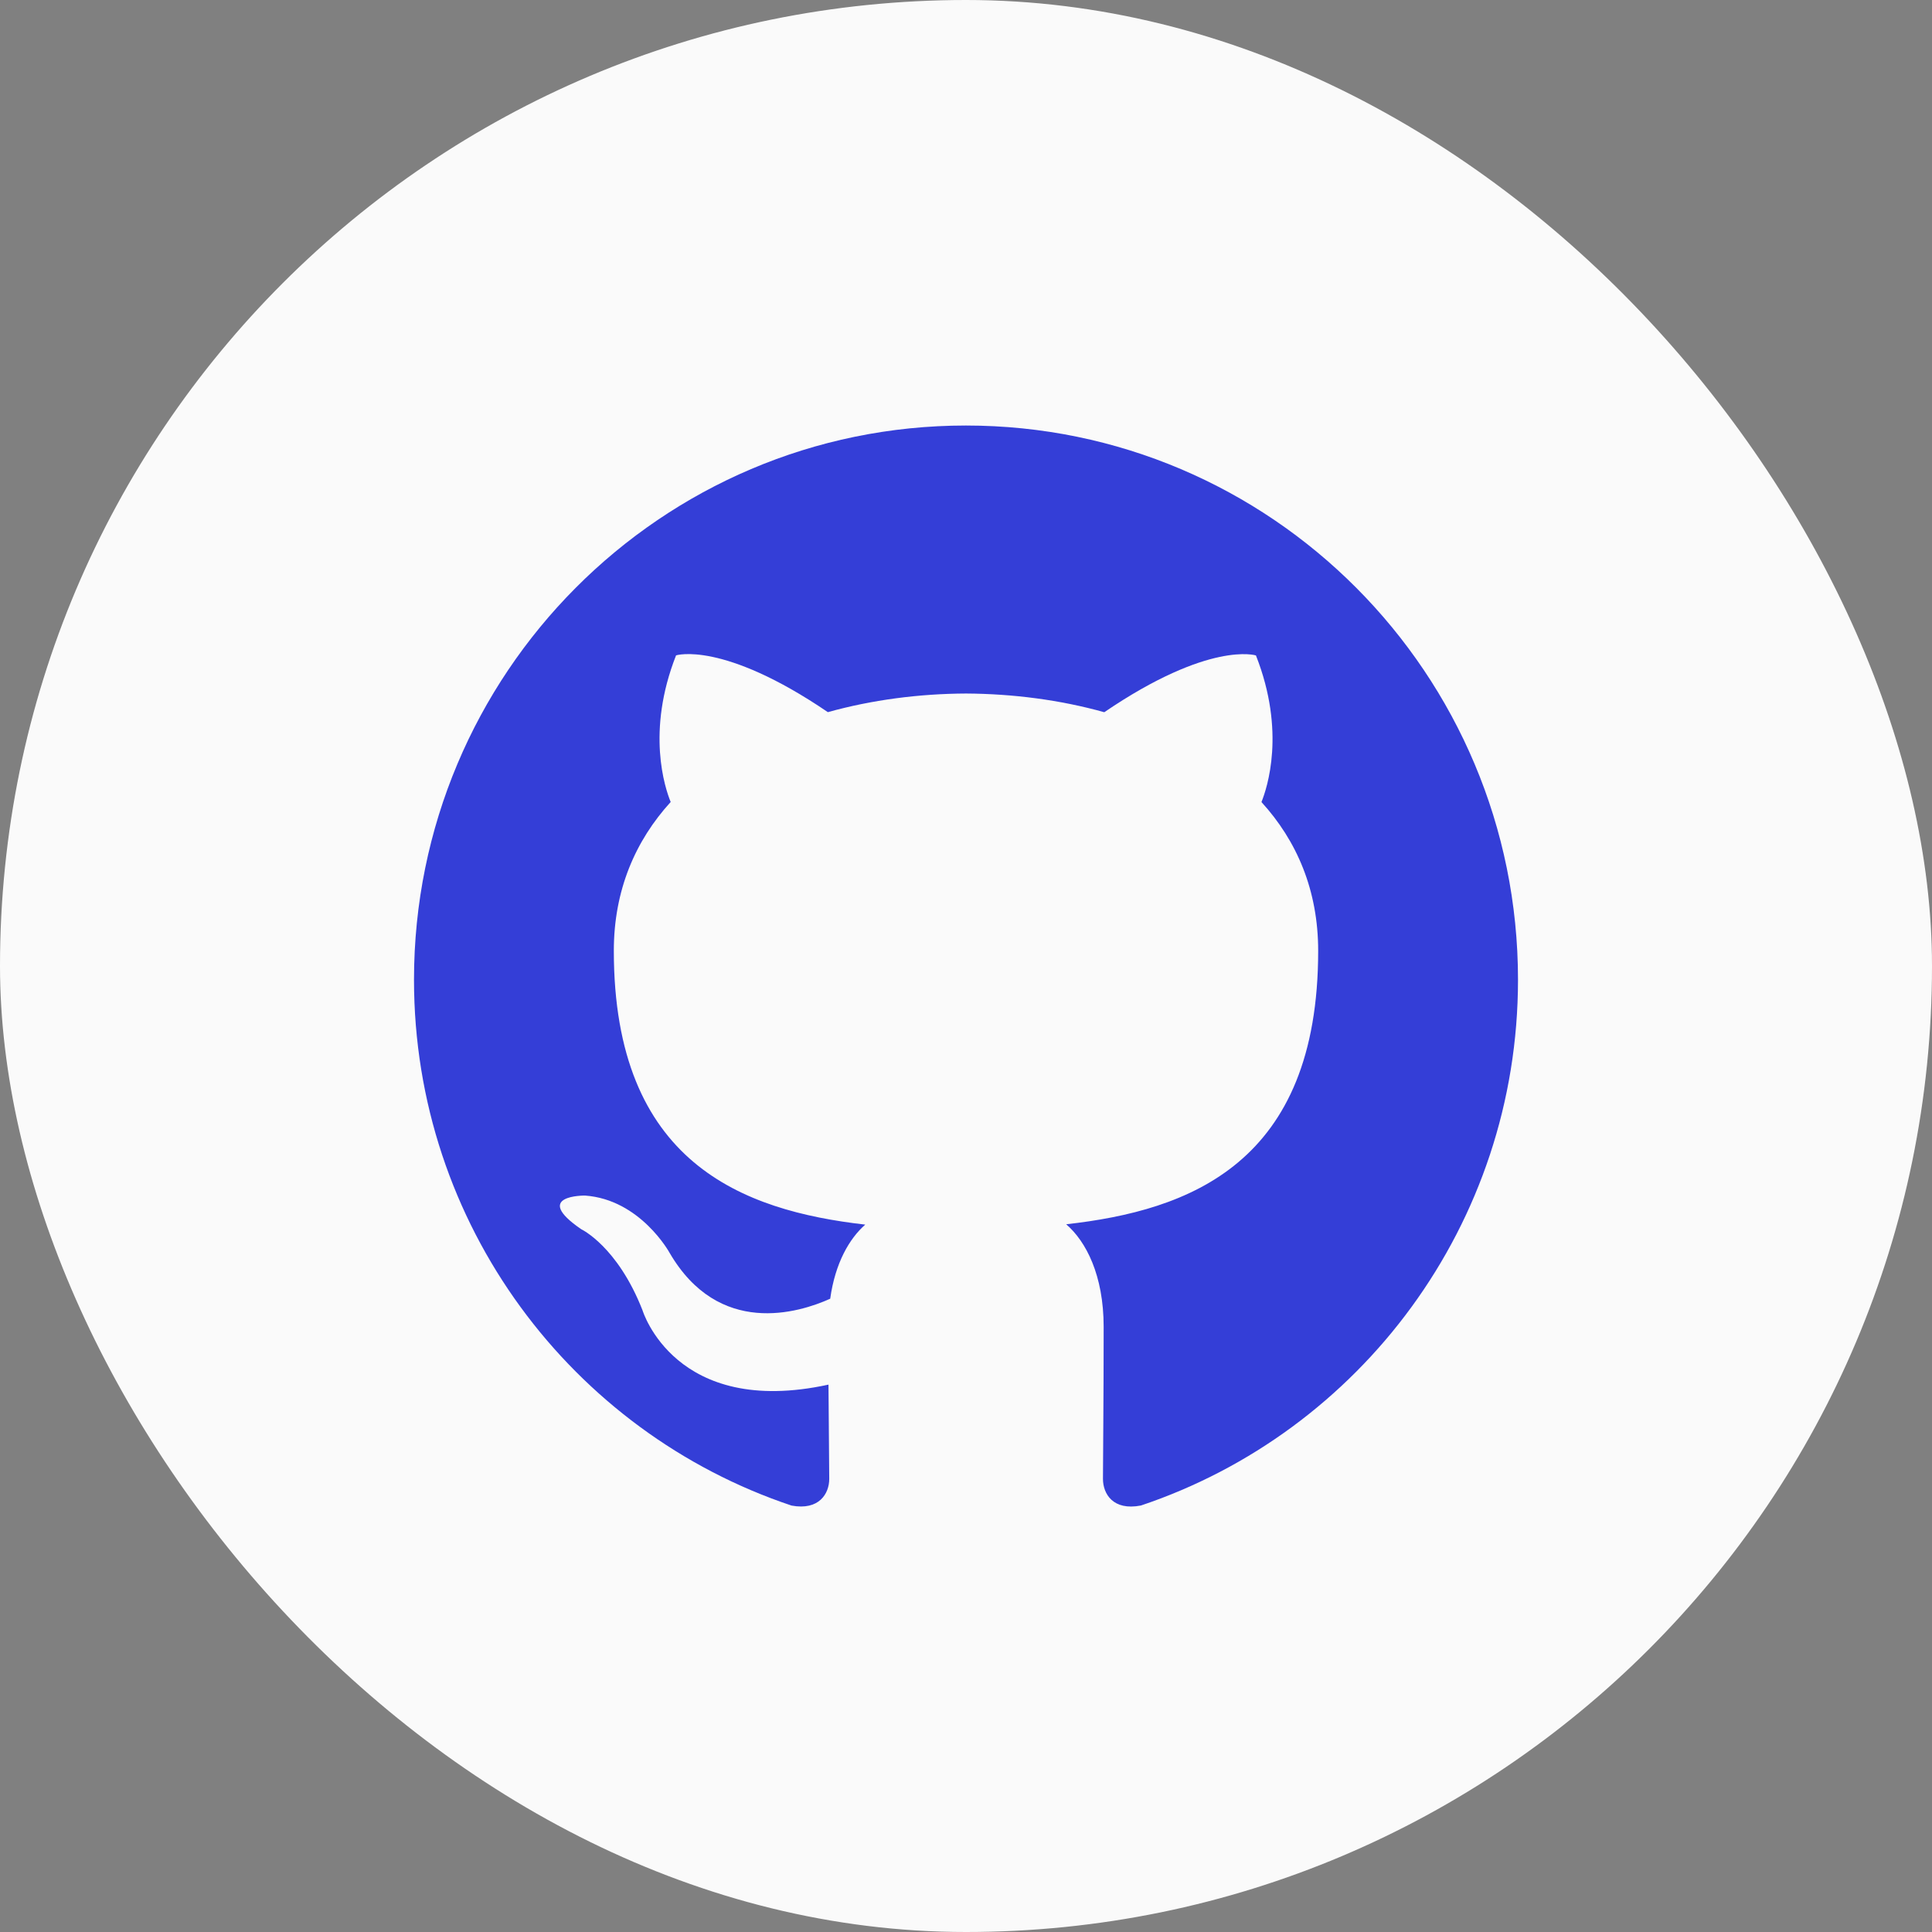
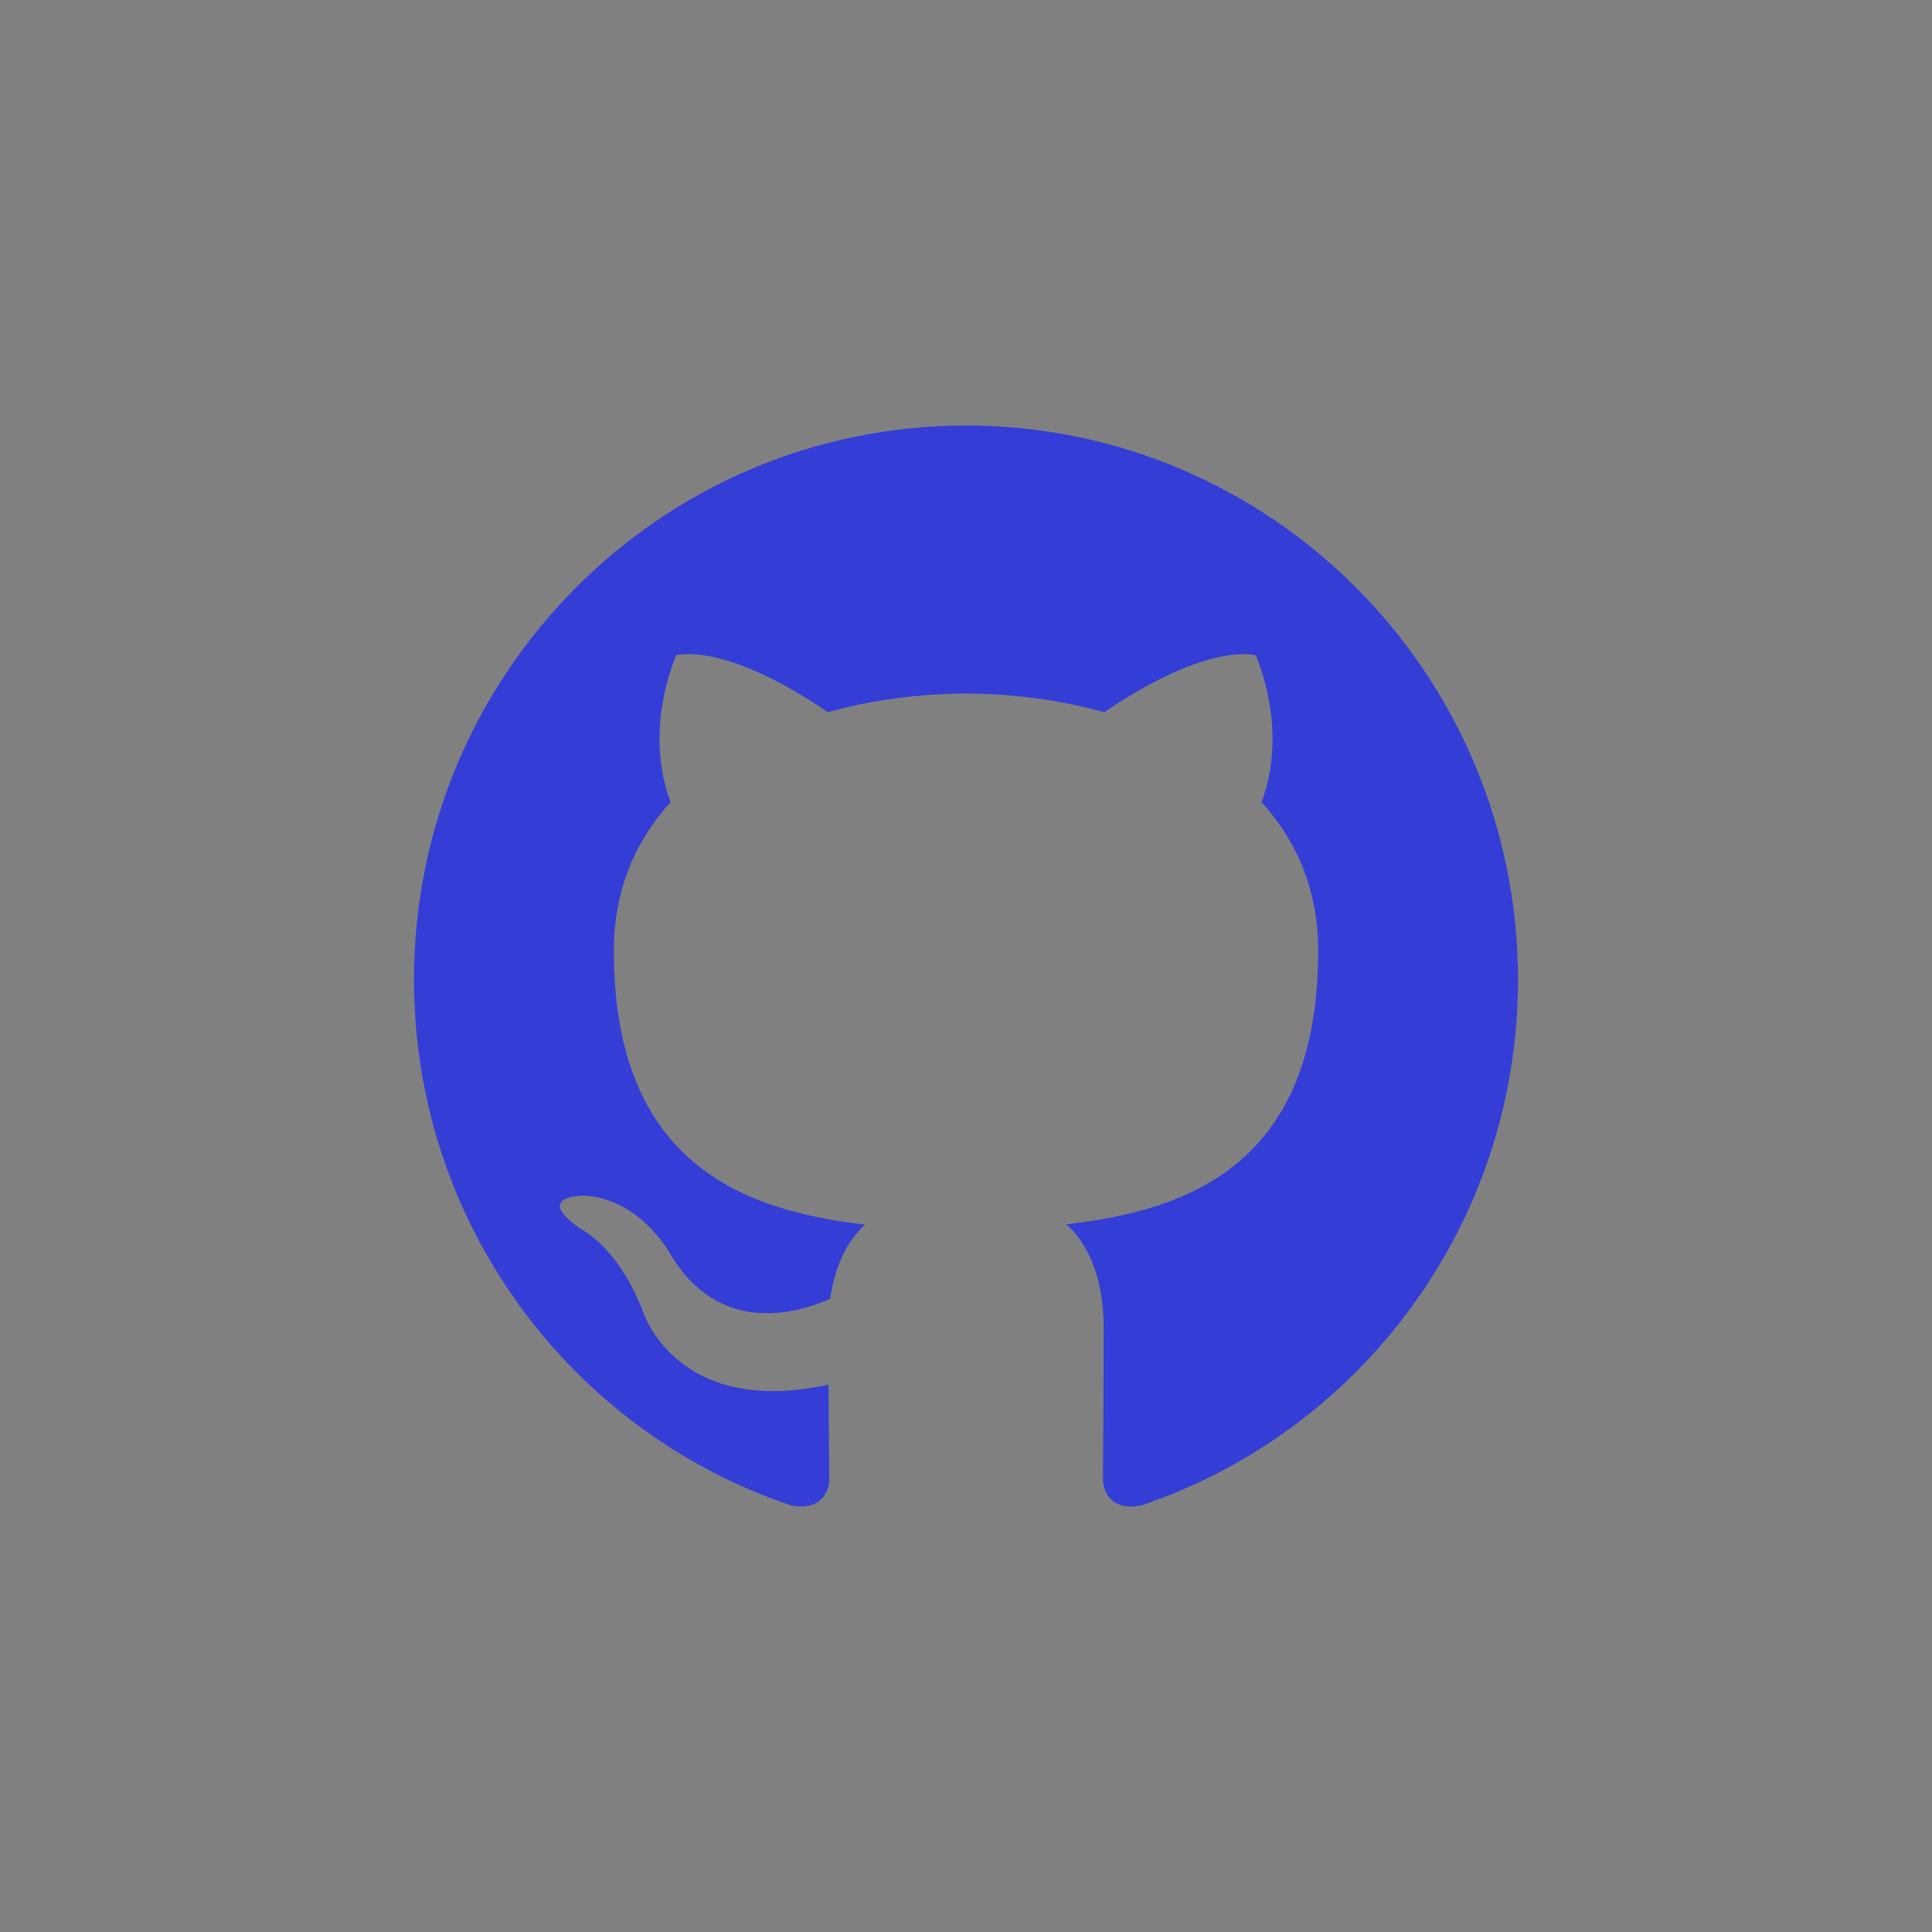
<svg xmlns="http://www.w3.org/2000/svg" width="56" height="56" viewBox="0 0 56 56" fill="none">
  <rect x="0" y="0" width="56" height="56" fill="#808080" stroke="none" />
-   <rect width="56" height="56" rx="28" fill="#FAFAFA" />
  <g clip-path="url(#clip0_1643_26941)">
    <path d="M27.998 12.334C19.164 12.334 12 19.526 12 28.398C12 35.494 16.584 41.514 22.944 43.64C23.744 43.788 24.036 43.292 24.036 42.866C24.036 42.484 24.022 41.474 24.014 40.134C19.564 41.104 18.624 37.98 18.624 37.98C17.898 36.124 16.848 35.63 16.848 35.63C15.394 34.634 16.956 34.654 16.956 34.654C18.562 34.768 19.406 36.31 19.406 36.31C20.834 38.764 23.152 38.056 24.064 37.644C24.208 36.606 24.622 35.898 25.08 35.496C21.528 35.09 17.792 33.712 17.792 27.558C17.792 25.804 18.416 24.37 19.44 23.246C19.274 22.84 18.726 21.206 19.596 18.996C19.596 18.996 20.94 18.564 23.996 20.642C25.272 20.286 26.64 20.108 28.002 20.102C29.36 20.11 30.73 20.286 32.008 20.644C35.062 18.566 36.404 18.998 36.404 18.998C37.276 21.21 36.728 22.842 36.564 23.248C37.59 24.372 38.208 25.806 38.208 27.56C38.208 33.73 34.468 35.088 30.904 35.486C31.478 35.982 31.99 36.962 31.99 38.46C31.99 40.608 31.97 42.34 31.97 42.866C31.97 43.296 32.258 43.796 33.07 43.638C39.42 41.51 44 35.492 44 28.398C44 19.526 36.836 12.334 27.998 12.334Z" fill="#343ED7" />
  </g>
  <defs>
    <clipPath id="clip0_1643_26941">
      <rect width="32" height="32" fill="white" transform="translate(12 12)" />
    </clipPath>
  </defs>
</svg>